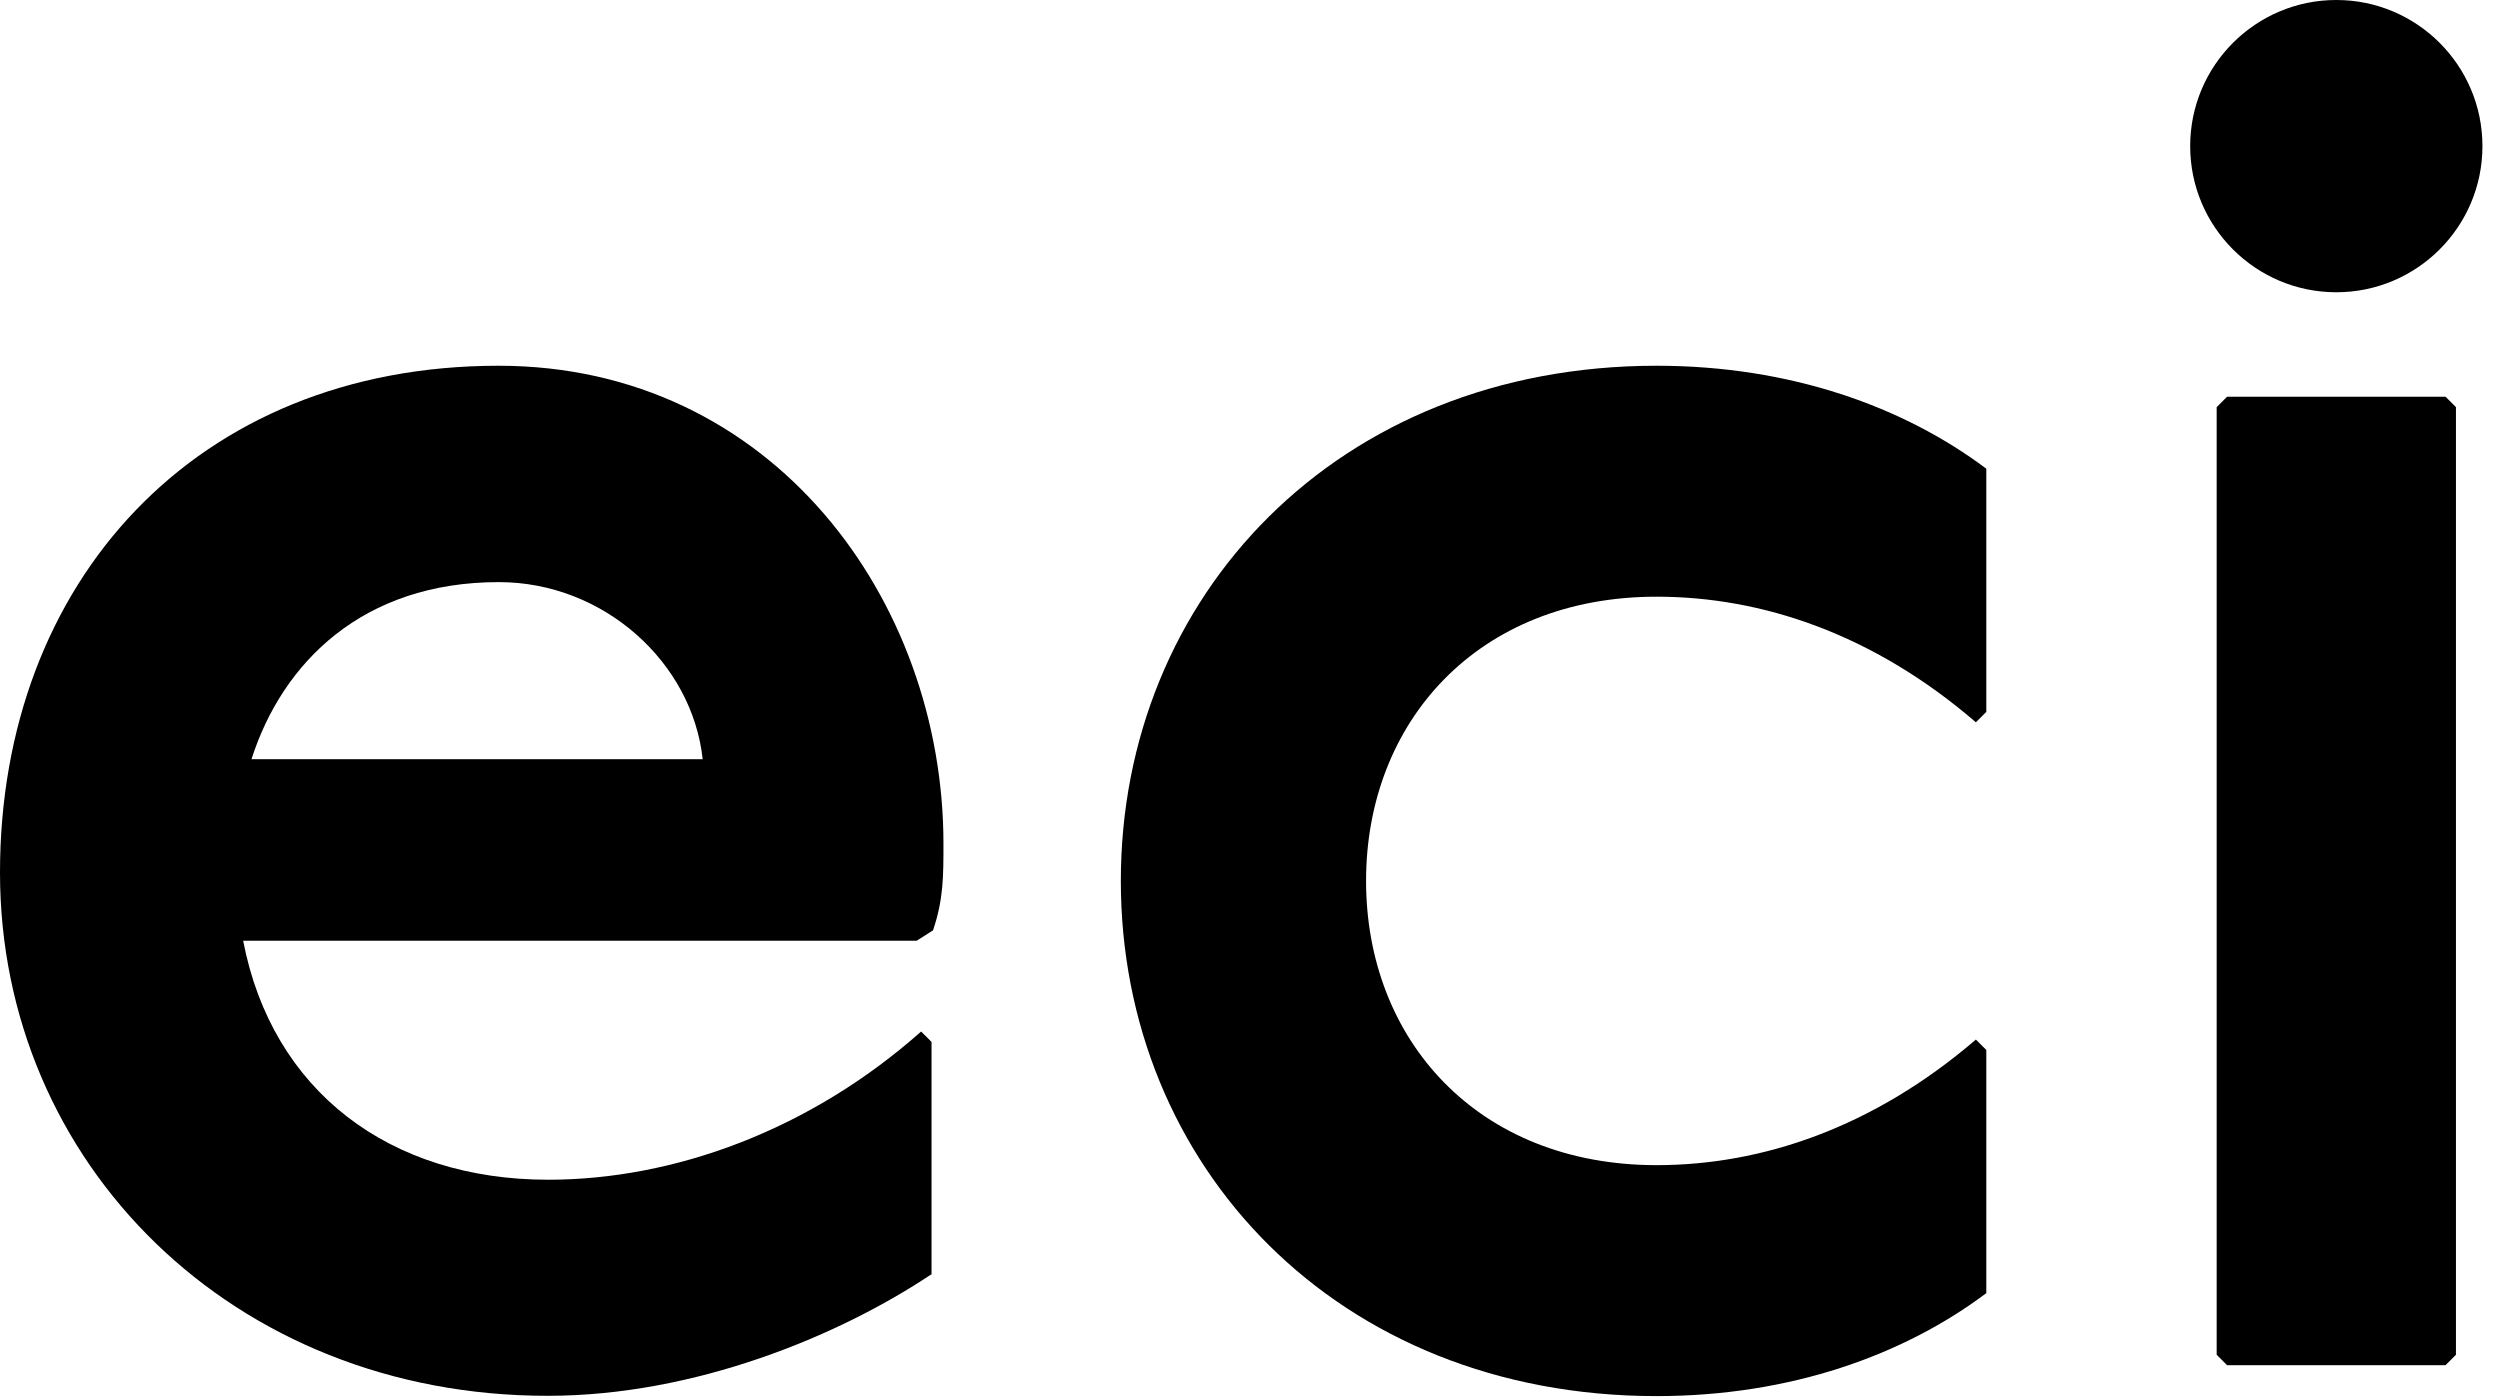
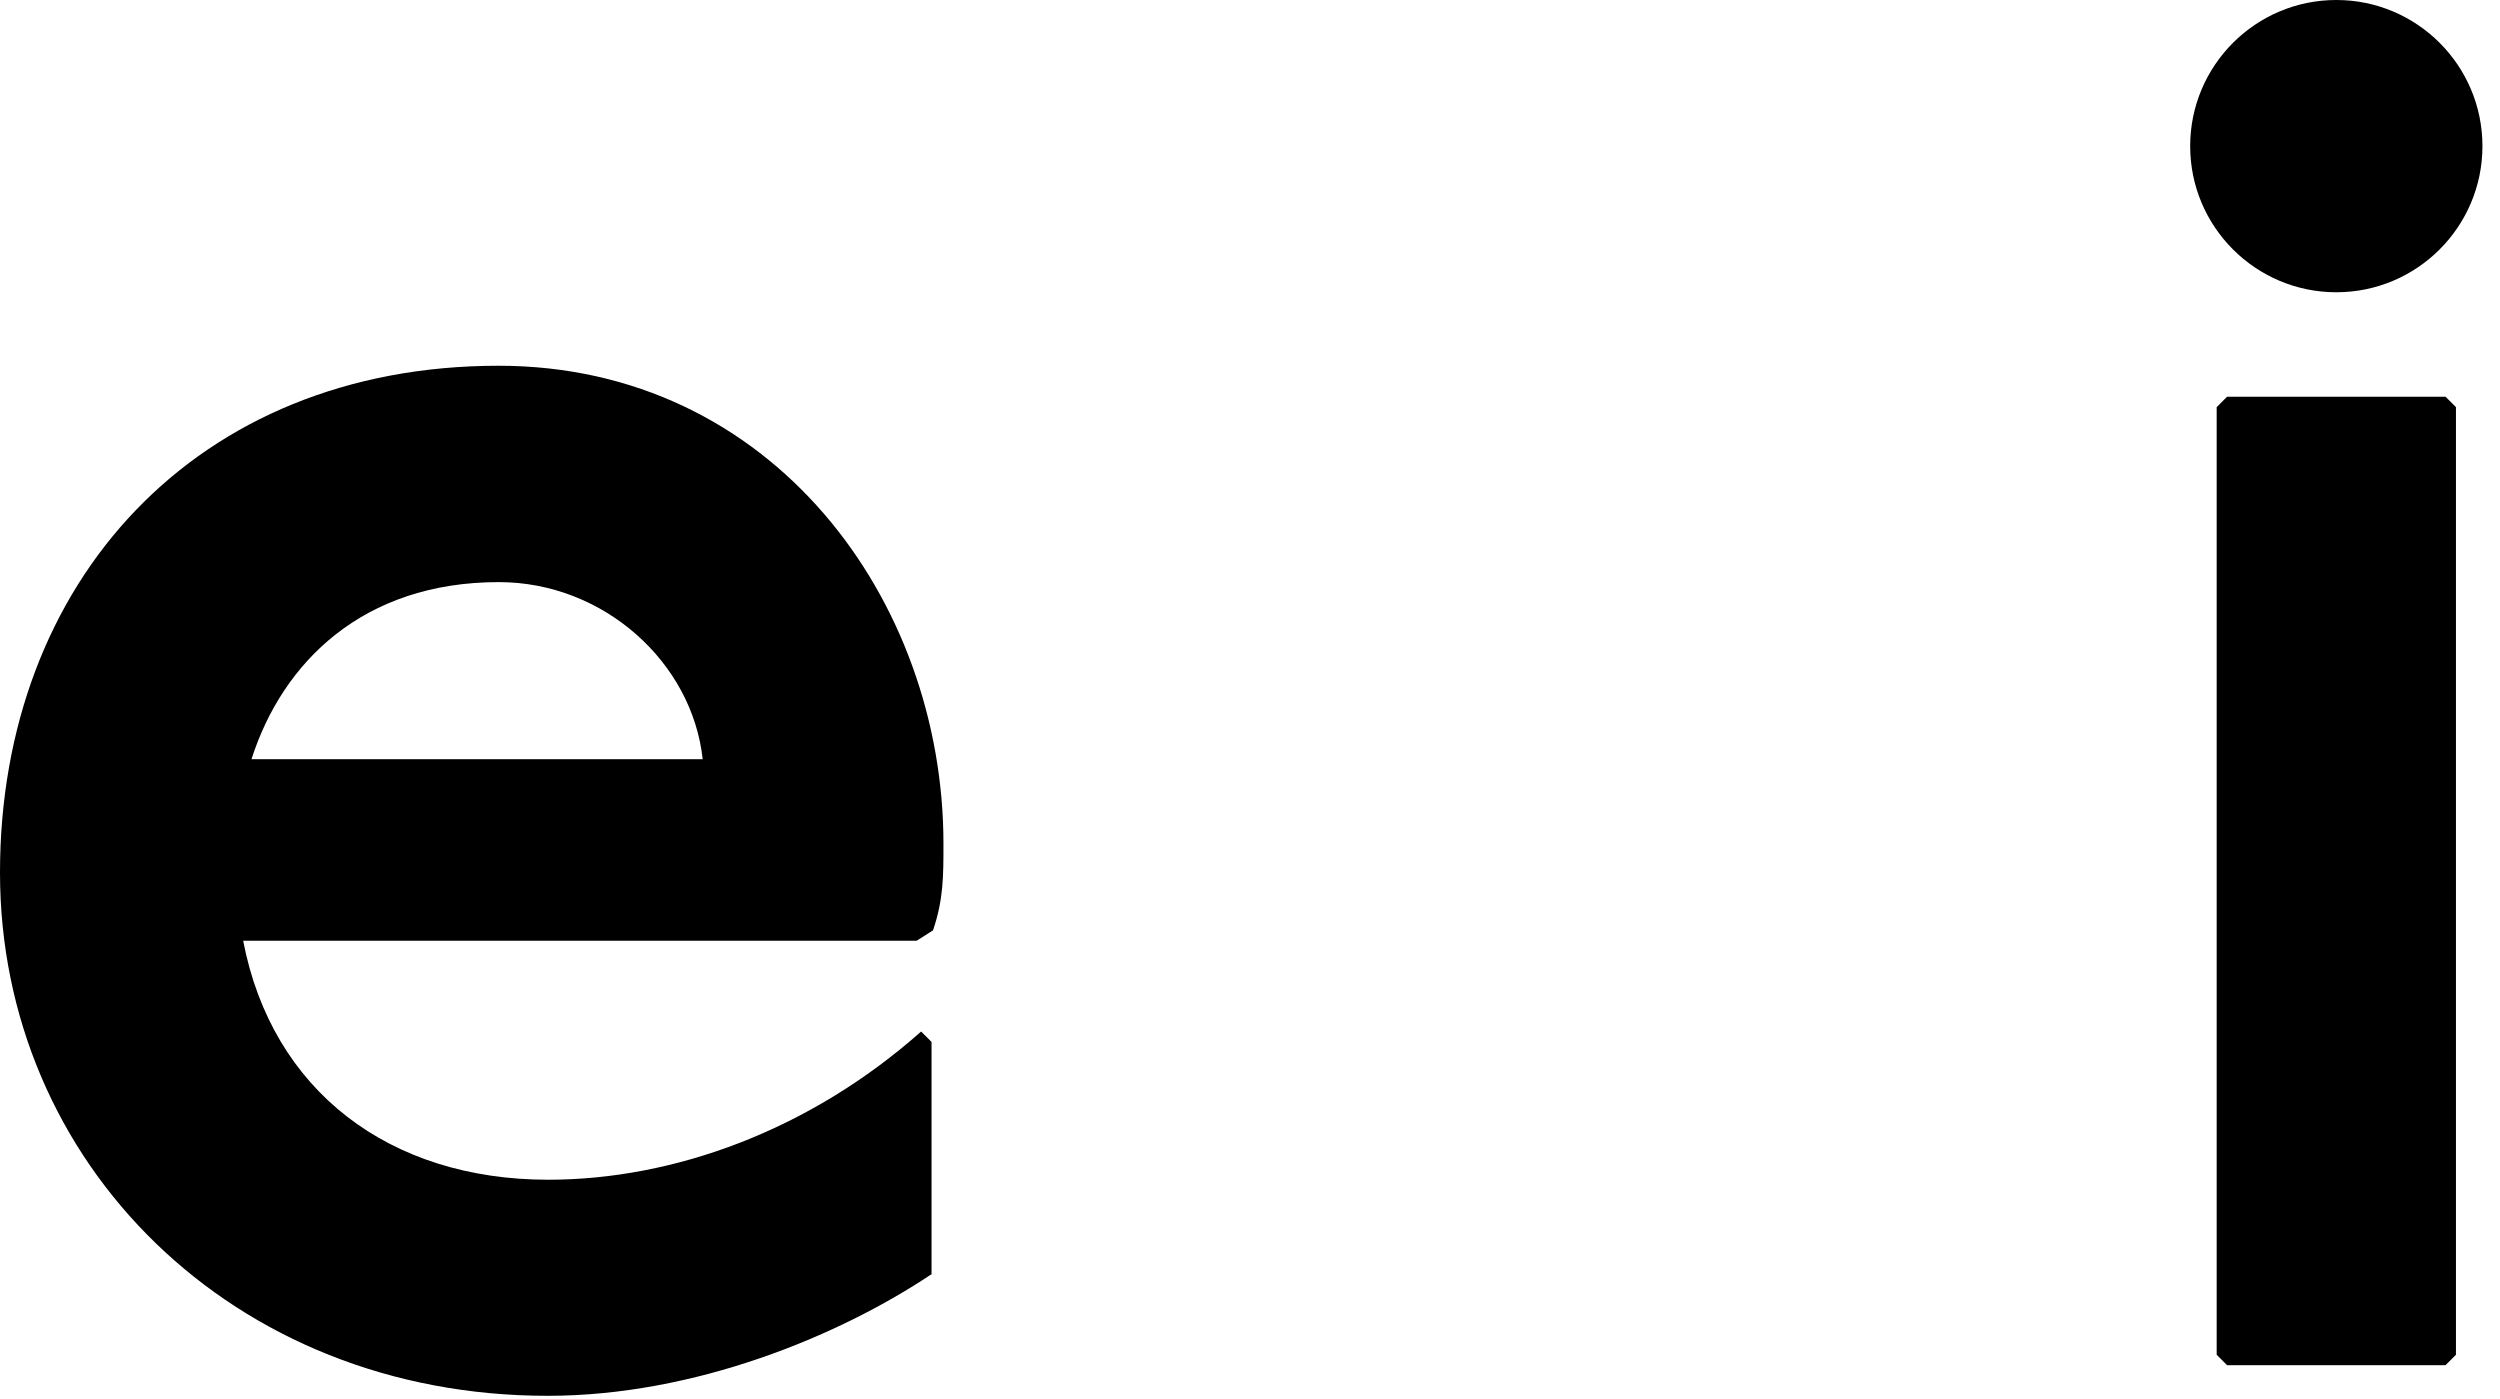
<svg xmlns="http://www.w3.org/2000/svg" width="84" height="47" viewBox="0 0 84 47" fill="none">
  <path d="M31.29 42.819C28.17 44.899 23.33 46.899 18.41 46.899C7.82 46.909 0 39.079 0 29.319C0 19.559 6.58 12.289 16.75 12.289C25.96 12.289 31.7 20.179 31.7 28.349C31.7 29.459 31.7 30.219 31.35 31.259L30.8 31.609H8.17C9.14 36.659 13.09 39.639 18.42 39.639C22.64 39.639 27.21 37.979 30.95 34.659L31.3 35.009V42.829L31.29 42.819ZM23.61 25.509C23.26 22.259 20.29 19.559 16.76 19.559C12.19 19.559 9.49 22.259 8.45 25.509H23.61Z" fill="black" />
-   <path d="M66.39 24.269C62.93 21.289 59.19 20.049 55.66 20.049C49.64 20.049 45.9 24.269 45.9 29.599C45.9 34.929 49.64 39.149 55.66 39.149C59.19 39.149 62.93 37.899 66.39 34.929L66.74 35.279V43.449C63.97 45.529 60.16 46.909 55.66 46.909C44.93 46.909 37.66 39.159 37.66 29.599C37.66 20.039 44.93 12.289 55.66 12.289C60.16 12.289 63.97 13.669 66.74 15.749V23.919L66.39 24.269Z" fill="black" />
  <path d="M82.17 13.33L82.52 13.68V45.52L82.17 45.87H74.83L74.48 45.52V13.68L74.83 13.33H82.17ZM83.41 4.91C83.41 7.62 81.21 9.82 78.5 9.82C75.79 9.82 73.59 7.62 73.59 4.91C73.59 2.2 75.79 0 78.5 0C81.21 0 83.41 2.2 83.41 4.91Z" fill="black" />
</svg>